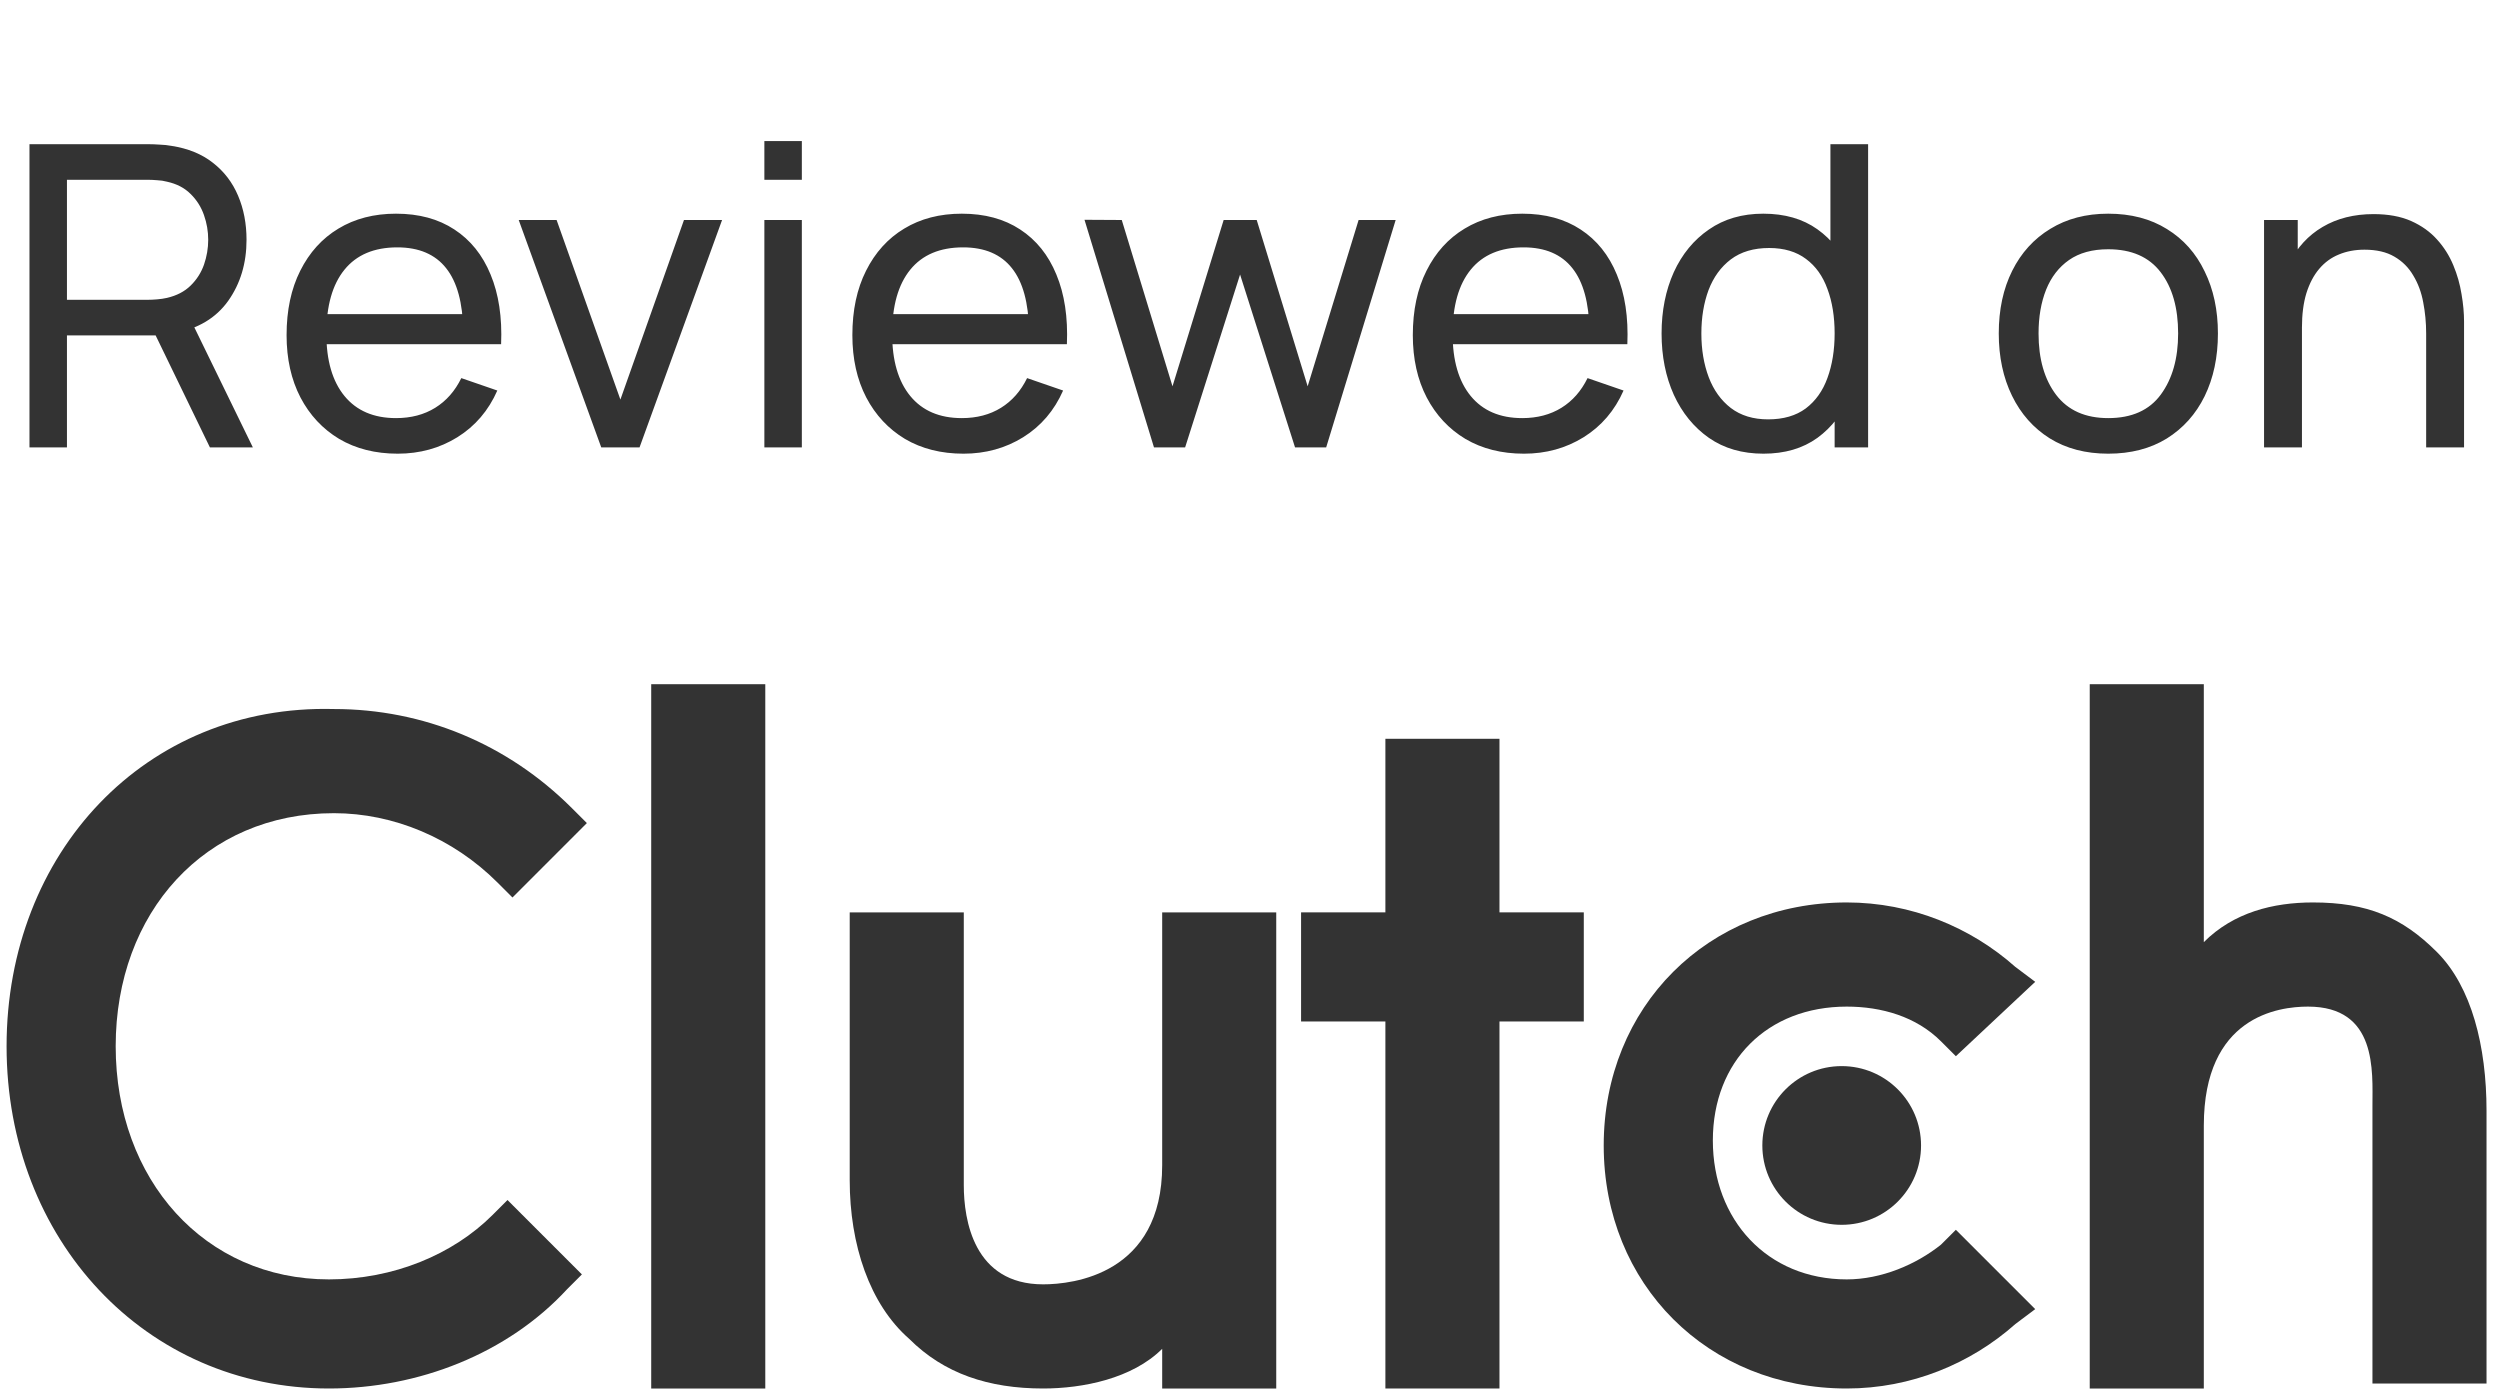
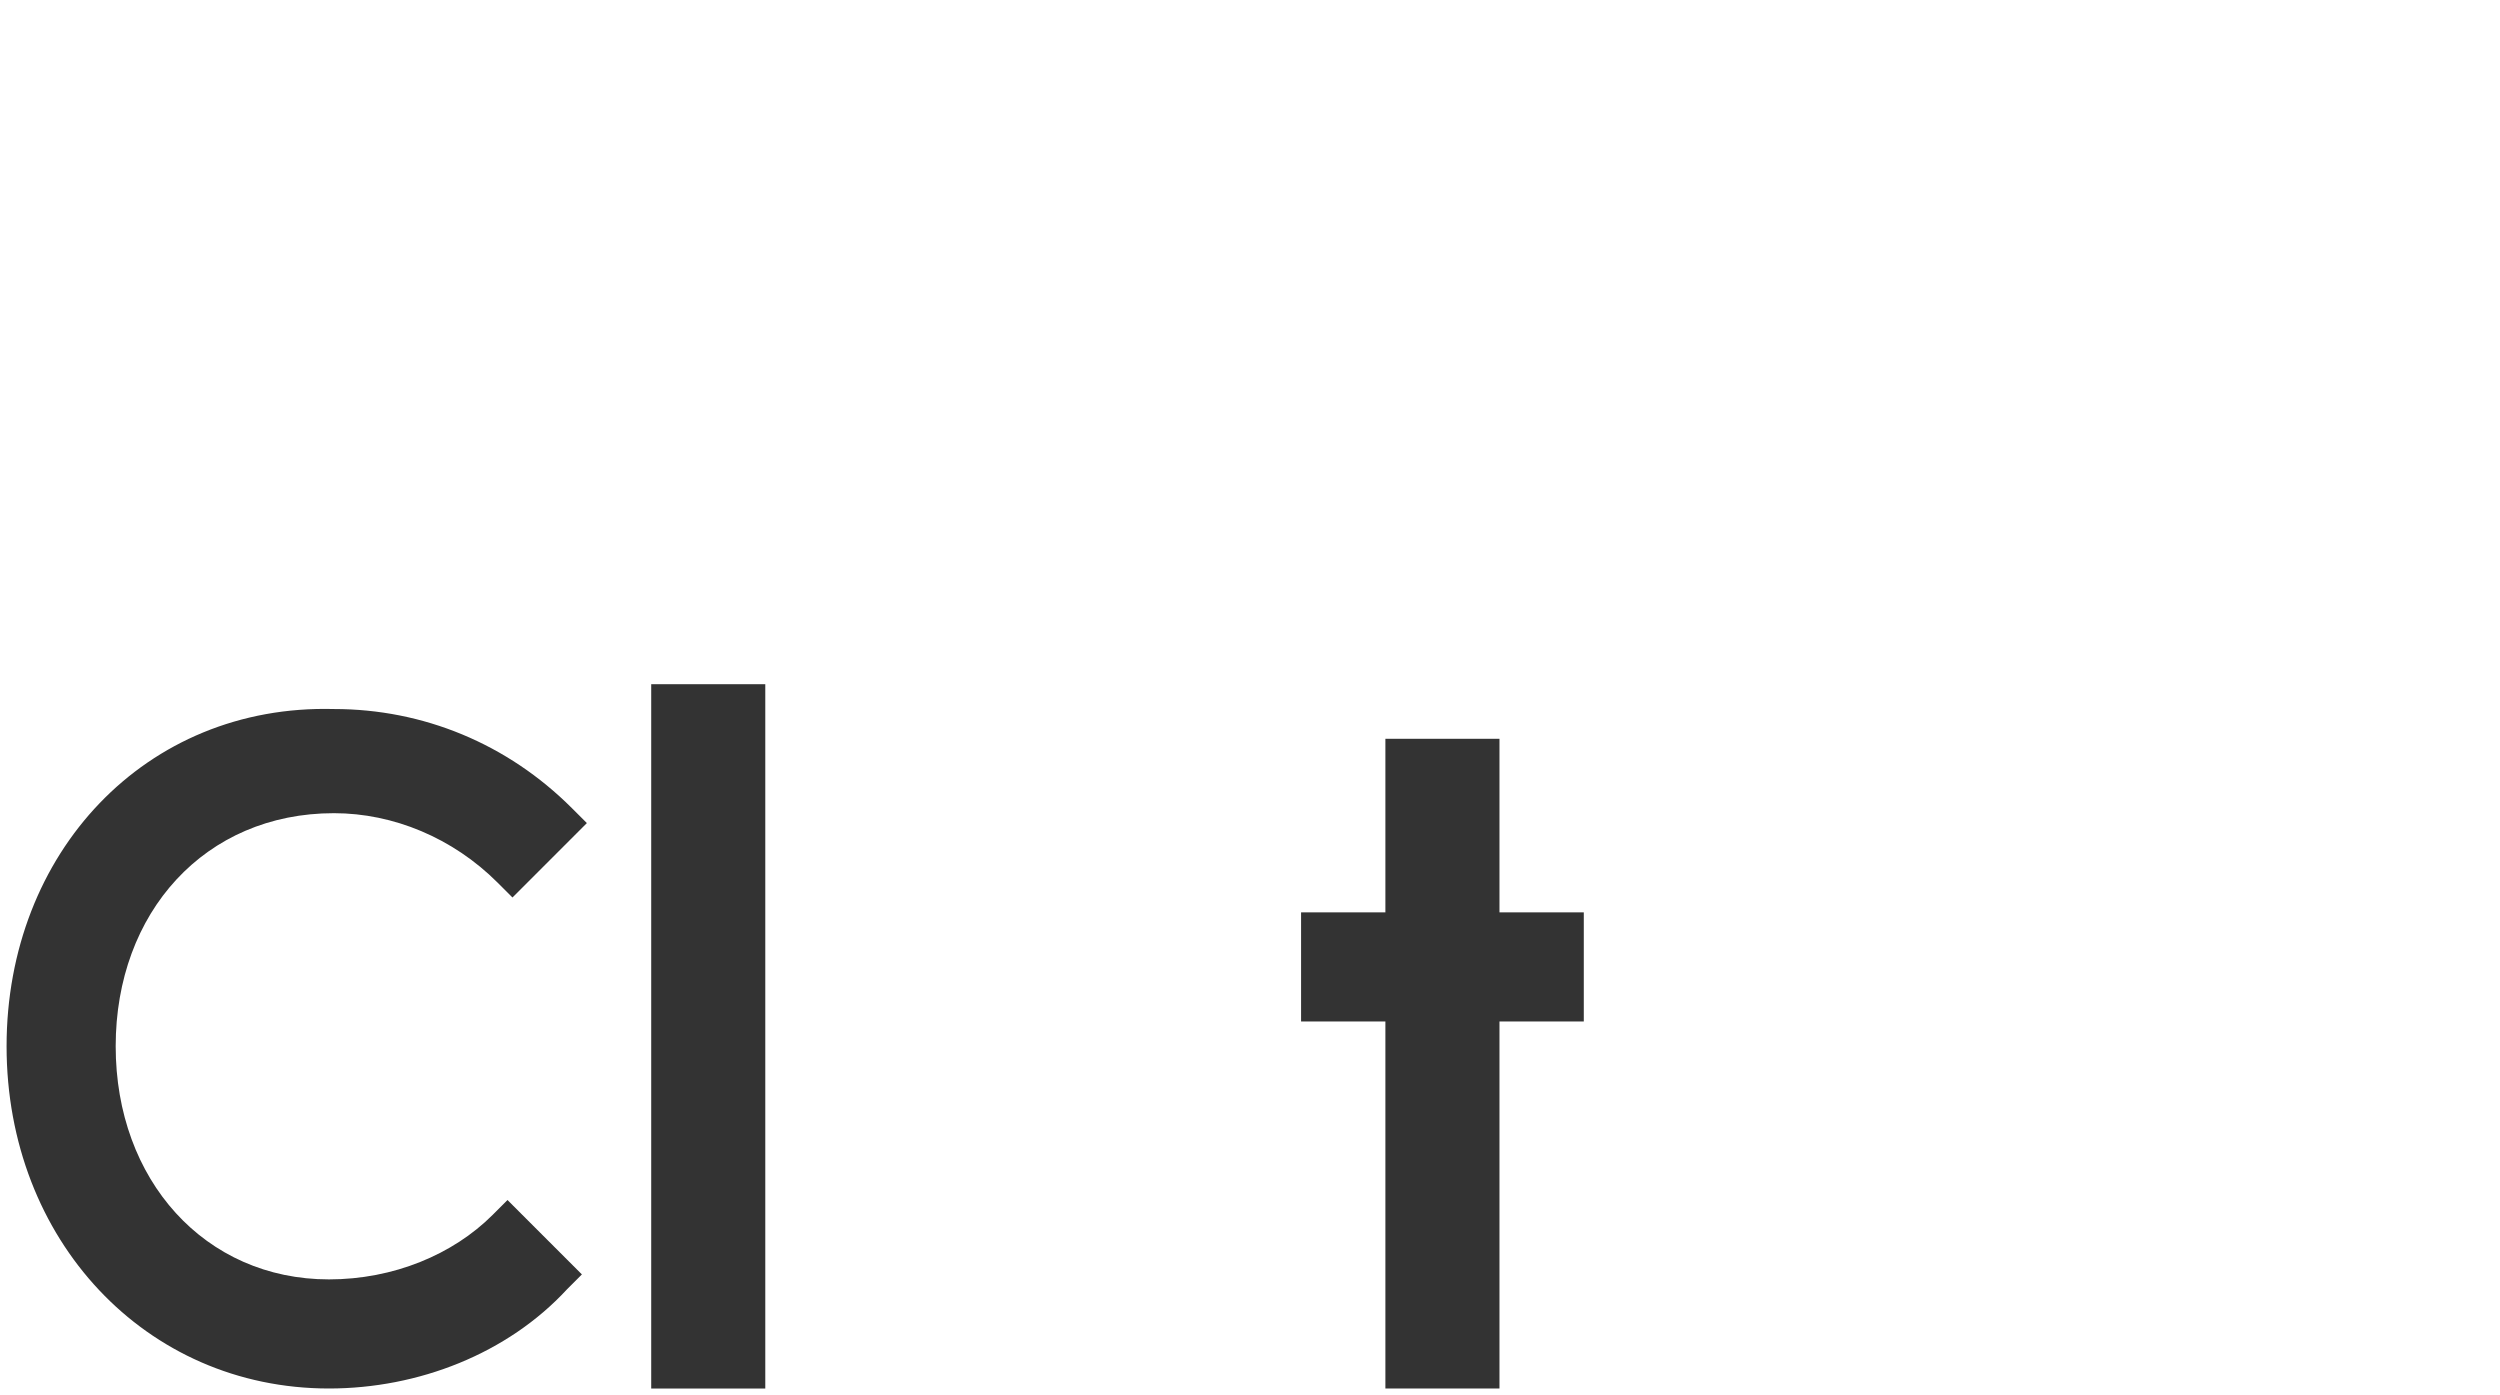
<svg xmlns="http://www.w3.org/2000/svg" width="95" height="53" viewBox="0 0 95 53" fill="none">
-   <path d="M1.12 17V5.48H5.672C5.784 5.48 5.917 5.485 6.072 5.496C6.227 5.501 6.376 5.517 6.52 5.544C7.144 5.64 7.667 5.853 8.088 6.184C8.515 6.515 8.835 6.933 9.048 7.44C9.261 7.941 9.368 8.499 9.368 9.112C9.368 10.003 9.136 10.776 8.672 11.432C8.208 12.083 7.528 12.491 6.632 12.656L6.088 12.744H2.544V17H1.12ZM7.976 17L5.704 12.312L7.112 11.88L9.608 17H7.976ZM2.544 11.392H5.624C5.725 11.392 5.84 11.387 5.968 11.376C6.101 11.365 6.227 11.347 6.344 11.32C6.712 11.235 7.011 11.08 7.24 10.856C7.475 10.627 7.645 10.36 7.752 10.056C7.859 9.747 7.912 9.432 7.912 9.112C7.912 8.792 7.859 8.48 7.752 8.176C7.645 7.867 7.475 7.597 7.24 7.368C7.011 7.139 6.712 6.984 6.344 6.904C6.227 6.872 6.101 6.853 5.968 6.848C5.84 6.837 5.725 6.832 5.624 6.832H2.544V11.392ZM15.114 17.24C14.266 17.24 13.525 17.053 12.89 16.68C12.261 16.301 11.77 15.776 11.418 15.104C11.066 14.427 10.89 13.637 10.89 12.736C10.89 11.792 11.063 10.976 11.41 10.288C11.757 9.595 12.239 9.061 12.858 8.688C13.482 8.309 14.213 8.12 15.05 8.12C15.919 8.12 16.658 8.32 17.266 8.72C17.879 9.12 18.338 9.691 18.642 10.432C18.951 11.173 19.085 12.056 19.042 13.08H17.602V12.568C17.586 11.507 17.37 10.715 16.954 10.192C16.538 9.664 15.919 9.4 15.098 9.4C14.218 9.4 13.549 9.683 13.09 10.248C12.631 10.813 12.402 11.624 12.402 12.68C12.402 13.699 12.631 14.488 13.09 15.048C13.549 15.608 14.202 15.888 15.05 15.888C15.621 15.888 16.117 15.757 16.538 15.496C16.959 15.235 17.29 14.859 17.53 14.368L18.898 14.84C18.562 15.603 18.055 16.195 17.378 16.616C16.706 17.032 15.951 17.24 15.114 17.24ZM11.922 13.08V11.936H18.306V13.08H11.922ZM22.847 17L19.711 8.36H21.151L23.575 15.184L25.991 8.36H27.439L24.303 17H22.847ZM29.046 6.832V5.36H30.47V6.832H29.046ZM29.046 17V8.36H30.47V17H29.046ZM36.614 17.24C35.766 17.24 35.025 17.053 34.39 16.68C33.761 16.301 33.27 15.776 32.918 15.104C32.566 14.427 32.39 13.637 32.39 12.736C32.39 11.792 32.563 10.976 32.91 10.288C33.257 9.595 33.739 9.061 34.358 8.688C34.982 8.309 35.713 8.12 36.55 8.12C37.419 8.12 38.158 8.32 38.766 8.72C39.379 9.12 39.838 9.691 40.142 10.432C40.451 11.173 40.585 12.056 40.542 13.08H39.102V12.568C39.086 11.507 38.87 10.715 38.454 10.192C38.038 9.664 37.419 9.4 36.598 9.4C35.718 9.4 35.049 9.683 34.59 10.248C34.131 10.813 33.902 11.624 33.902 12.68C33.902 13.699 34.131 14.488 34.59 15.048C35.049 15.608 35.702 15.888 36.55 15.888C37.121 15.888 37.617 15.757 38.038 15.496C38.459 15.235 38.79 14.859 39.03 14.368L40.398 14.84C40.062 15.603 39.555 16.195 38.878 16.616C38.206 17.032 37.451 17.24 36.614 17.24ZM33.422 13.08V11.936H39.806V13.08H33.422ZM43.851 17L41.211 8.352L42.627 8.36L44.555 14.68L46.499 8.36H47.755L49.691 14.68L51.627 8.36H53.035L50.395 17H49.211L47.123 10.432L45.035 17H43.851ZM57.911 17.24C57.063 17.24 56.322 17.053 55.687 16.68C55.057 16.301 54.567 15.776 54.215 15.104C53.863 14.427 53.687 13.637 53.687 12.736C53.687 11.792 53.86 10.976 54.207 10.288C54.553 9.595 55.036 9.061 55.655 8.688C56.279 8.309 57.01 8.12 57.847 8.12C58.716 8.12 59.455 8.32 60.063 8.72C60.676 9.12 61.135 9.691 61.439 10.432C61.748 11.173 61.882 12.056 61.839 13.08H60.399V12.568C60.383 11.507 60.167 10.715 59.751 10.192C59.335 9.664 58.716 9.4 57.895 9.4C57.015 9.4 56.346 9.683 55.887 10.248C55.428 10.813 55.199 11.624 55.199 12.68C55.199 13.699 55.428 14.488 55.887 15.048C56.346 15.608 56.999 15.888 57.847 15.888C58.417 15.888 58.913 15.757 59.335 15.496C59.756 15.235 60.087 14.859 60.327 14.368L61.695 14.84C61.359 15.603 60.852 16.195 60.175 16.616C59.503 17.032 58.748 17.24 57.911 17.24ZM54.719 13.08V11.936H61.103V13.08H54.719ZM67.012 17.24C66.207 17.24 65.516 17.04 64.94 16.64C64.364 16.235 63.919 15.688 63.604 15C63.295 14.312 63.14 13.536 63.14 12.672C63.14 11.808 63.295 11.032 63.604 10.344C63.919 9.656 64.364 9.115 64.94 8.72C65.516 8.32 66.204 8.12 67.004 8.12C67.82 8.12 68.505 8.317 69.06 8.712C69.615 9.107 70.033 9.648 70.316 10.336C70.604 11.024 70.748 11.803 70.748 12.672C70.748 13.531 70.604 14.307 70.316 15C70.033 15.688 69.615 16.235 69.06 16.64C68.505 17.04 67.823 17.24 67.012 17.24ZM67.188 15.936C67.769 15.936 68.247 15.797 68.62 15.52C68.993 15.237 69.268 14.851 69.444 14.36C69.625 13.864 69.716 13.301 69.716 12.672C69.716 12.032 69.625 11.469 69.444 10.984C69.268 10.493 68.996 10.112 68.628 9.84C68.26 9.563 67.793 9.424 67.228 9.424C66.641 9.424 66.156 9.568 65.772 9.856C65.393 10.144 65.111 10.533 64.924 11.024C64.743 11.515 64.652 12.064 64.652 12.672C64.652 13.285 64.745 13.84 64.932 14.336C65.119 14.827 65.399 15.216 65.772 15.504C66.151 15.792 66.623 15.936 67.188 15.936ZM69.716 17V10.64H69.556V5.48H70.988V17H69.716ZM80.112 17.24C79.254 17.24 78.513 17.045 77.888 16.656C77.27 16.267 76.793 15.728 76.457 15.04C76.121 14.352 75.953 13.563 75.953 12.672C75.953 11.765 76.123 10.971 76.465 10.288C76.806 9.605 77.288 9.075 77.912 8.696C78.537 8.312 79.27 8.12 80.112 8.12C80.977 8.12 81.721 8.315 82.344 8.704C82.969 9.088 83.446 9.624 83.776 10.312C84.112 10.995 84.281 11.781 84.281 12.672C84.281 13.573 84.112 14.368 83.776 15.056C83.441 15.739 82.96 16.275 82.337 16.664C81.713 17.048 80.971 17.24 80.112 17.24ZM80.112 15.888C81.008 15.888 81.675 15.589 82.112 14.992C82.55 14.395 82.769 13.621 82.769 12.672C82.769 11.696 82.547 10.92 82.105 10.344C81.662 9.763 80.998 9.472 80.112 9.472C79.51 9.472 79.014 9.608 78.624 9.88C78.235 10.152 77.945 10.528 77.752 11.008C77.561 11.488 77.465 12.043 77.465 12.672C77.465 13.643 77.689 14.421 78.136 15.008C78.585 15.595 79.243 15.888 80.112 15.888ZM92.194 17V12.672C92.194 12.261 92.156 11.867 92.082 11.488C92.013 11.109 91.887 10.771 91.706 10.472C91.53 10.168 91.29 9.928 90.986 9.752C90.687 9.576 90.308 9.488 89.85 9.488C89.493 9.488 89.167 9.549 88.874 9.672C88.586 9.789 88.338 9.971 88.13 10.216C87.922 10.461 87.759 10.771 87.642 11.144C87.53 11.512 87.474 11.947 87.474 12.448L86.538 12.16C86.538 11.323 86.687 10.605 86.986 10.008C87.29 9.405 87.714 8.944 88.258 8.624C88.807 8.299 89.453 8.136 90.194 8.136C90.754 8.136 91.231 8.224 91.626 8.4C92.02 8.576 92.349 8.811 92.61 9.104C92.871 9.392 93.076 9.717 93.226 10.08C93.375 10.437 93.479 10.803 93.538 11.176C93.602 11.544 93.634 11.893 93.634 12.224V17H92.194ZM86.034 17V8.36H87.314V10.672H87.474V17H86.034Z" fill="#333333" />
  <g clip-path="url(#clip0_21_343)">
    <path d="M24.746 26H29.081V52.763H24.746V26Z" fill="#333333" />
-     <path d="M44.163 44.282C44.163 48.428 40.77 48.805 39.639 48.805C37.001 48.805 36.624 46.355 36.624 45.036V34.67H32.289V44.847C32.289 47.297 33.043 49.559 34.551 50.878C35.87 52.197 37.566 52.763 39.639 52.763C41.147 52.763 43.032 52.386 44.163 51.255V52.763H48.497V34.67H44.163V44.282Z" fill="#333333" />
    <path d="M56.98 28.074H52.645V34.67H49.441V38.816H52.645V52.763H56.98V38.816H60.184V34.67H56.98V28.074Z" fill="#333333" />
-     <path d="M73.757 47.297C72.815 48.051 71.496 48.617 70.176 48.617C67.161 48.617 65.088 46.355 65.088 43.339C65.088 40.324 67.161 38.251 70.176 38.251C71.496 38.251 72.815 38.628 73.757 39.57L74.323 40.136L77.338 37.309L76.584 36.743C74.888 35.235 72.626 34.293 70.176 34.293C64.899 34.293 60.941 38.251 60.941 43.528C60.941 48.805 64.899 52.763 70.176 52.763C72.626 52.763 74.888 51.821 76.584 50.313L77.338 49.747L74.323 46.732L73.757 47.297Z" fill="#333333" />
-     <path d="M92.603 36.178C91.284 34.858 89.964 34.293 87.891 34.293C86.383 34.293 84.876 34.67 83.745 35.801V26H79.41V52.763H83.745V42.774C83.745 38.628 86.572 38.251 87.703 38.251C90.341 38.251 90.153 40.701 90.153 42.02V52.575H94.488V42.209C94.488 39.759 93.922 37.497 92.603 36.178Z" fill="#333333" />
-     <path d="M69.984 46.543C71.65 46.543 73 45.193 73 43.528C73 41.862 71.65 40.512 69.984 40.512C68.319 40.512 66.969 41.862 66.969 43.528C66.969 45.193 68.319 46.543 69.984 46.543Z" fill="#333333" />
    <path d="M18.72 46.166C17.212 47.674 14.95 48.617 12.5 48.617C7.789 48.617 4.396 44.847 4.396 39.758C4.396 34.67 7.789 30.901 12.689 30.901C14.95 30.901 17.212 31.843 18.908 33.539L19.474 34.105L22.301 31.277L21.735 30.712C19.285 28.262 16.081 26.943 12.689 26.943C5.527 26.754 0.25 32.408 0.25 39.758C0.25 47.109 5.527 52.763 12.5 52.763C15.893 52.763 19.285 51.444 21.547 48.993L22.112 48.428L19.285 45.601L18.72 46.166Z" fill="#333333" />
  </g>
  <defs>
    <clipPath id="clip0_21_343">
      <rect width="95" height="27" fill="white" transform="translate(0 26)" />
    </clipPath>
  </defs>
</svg>